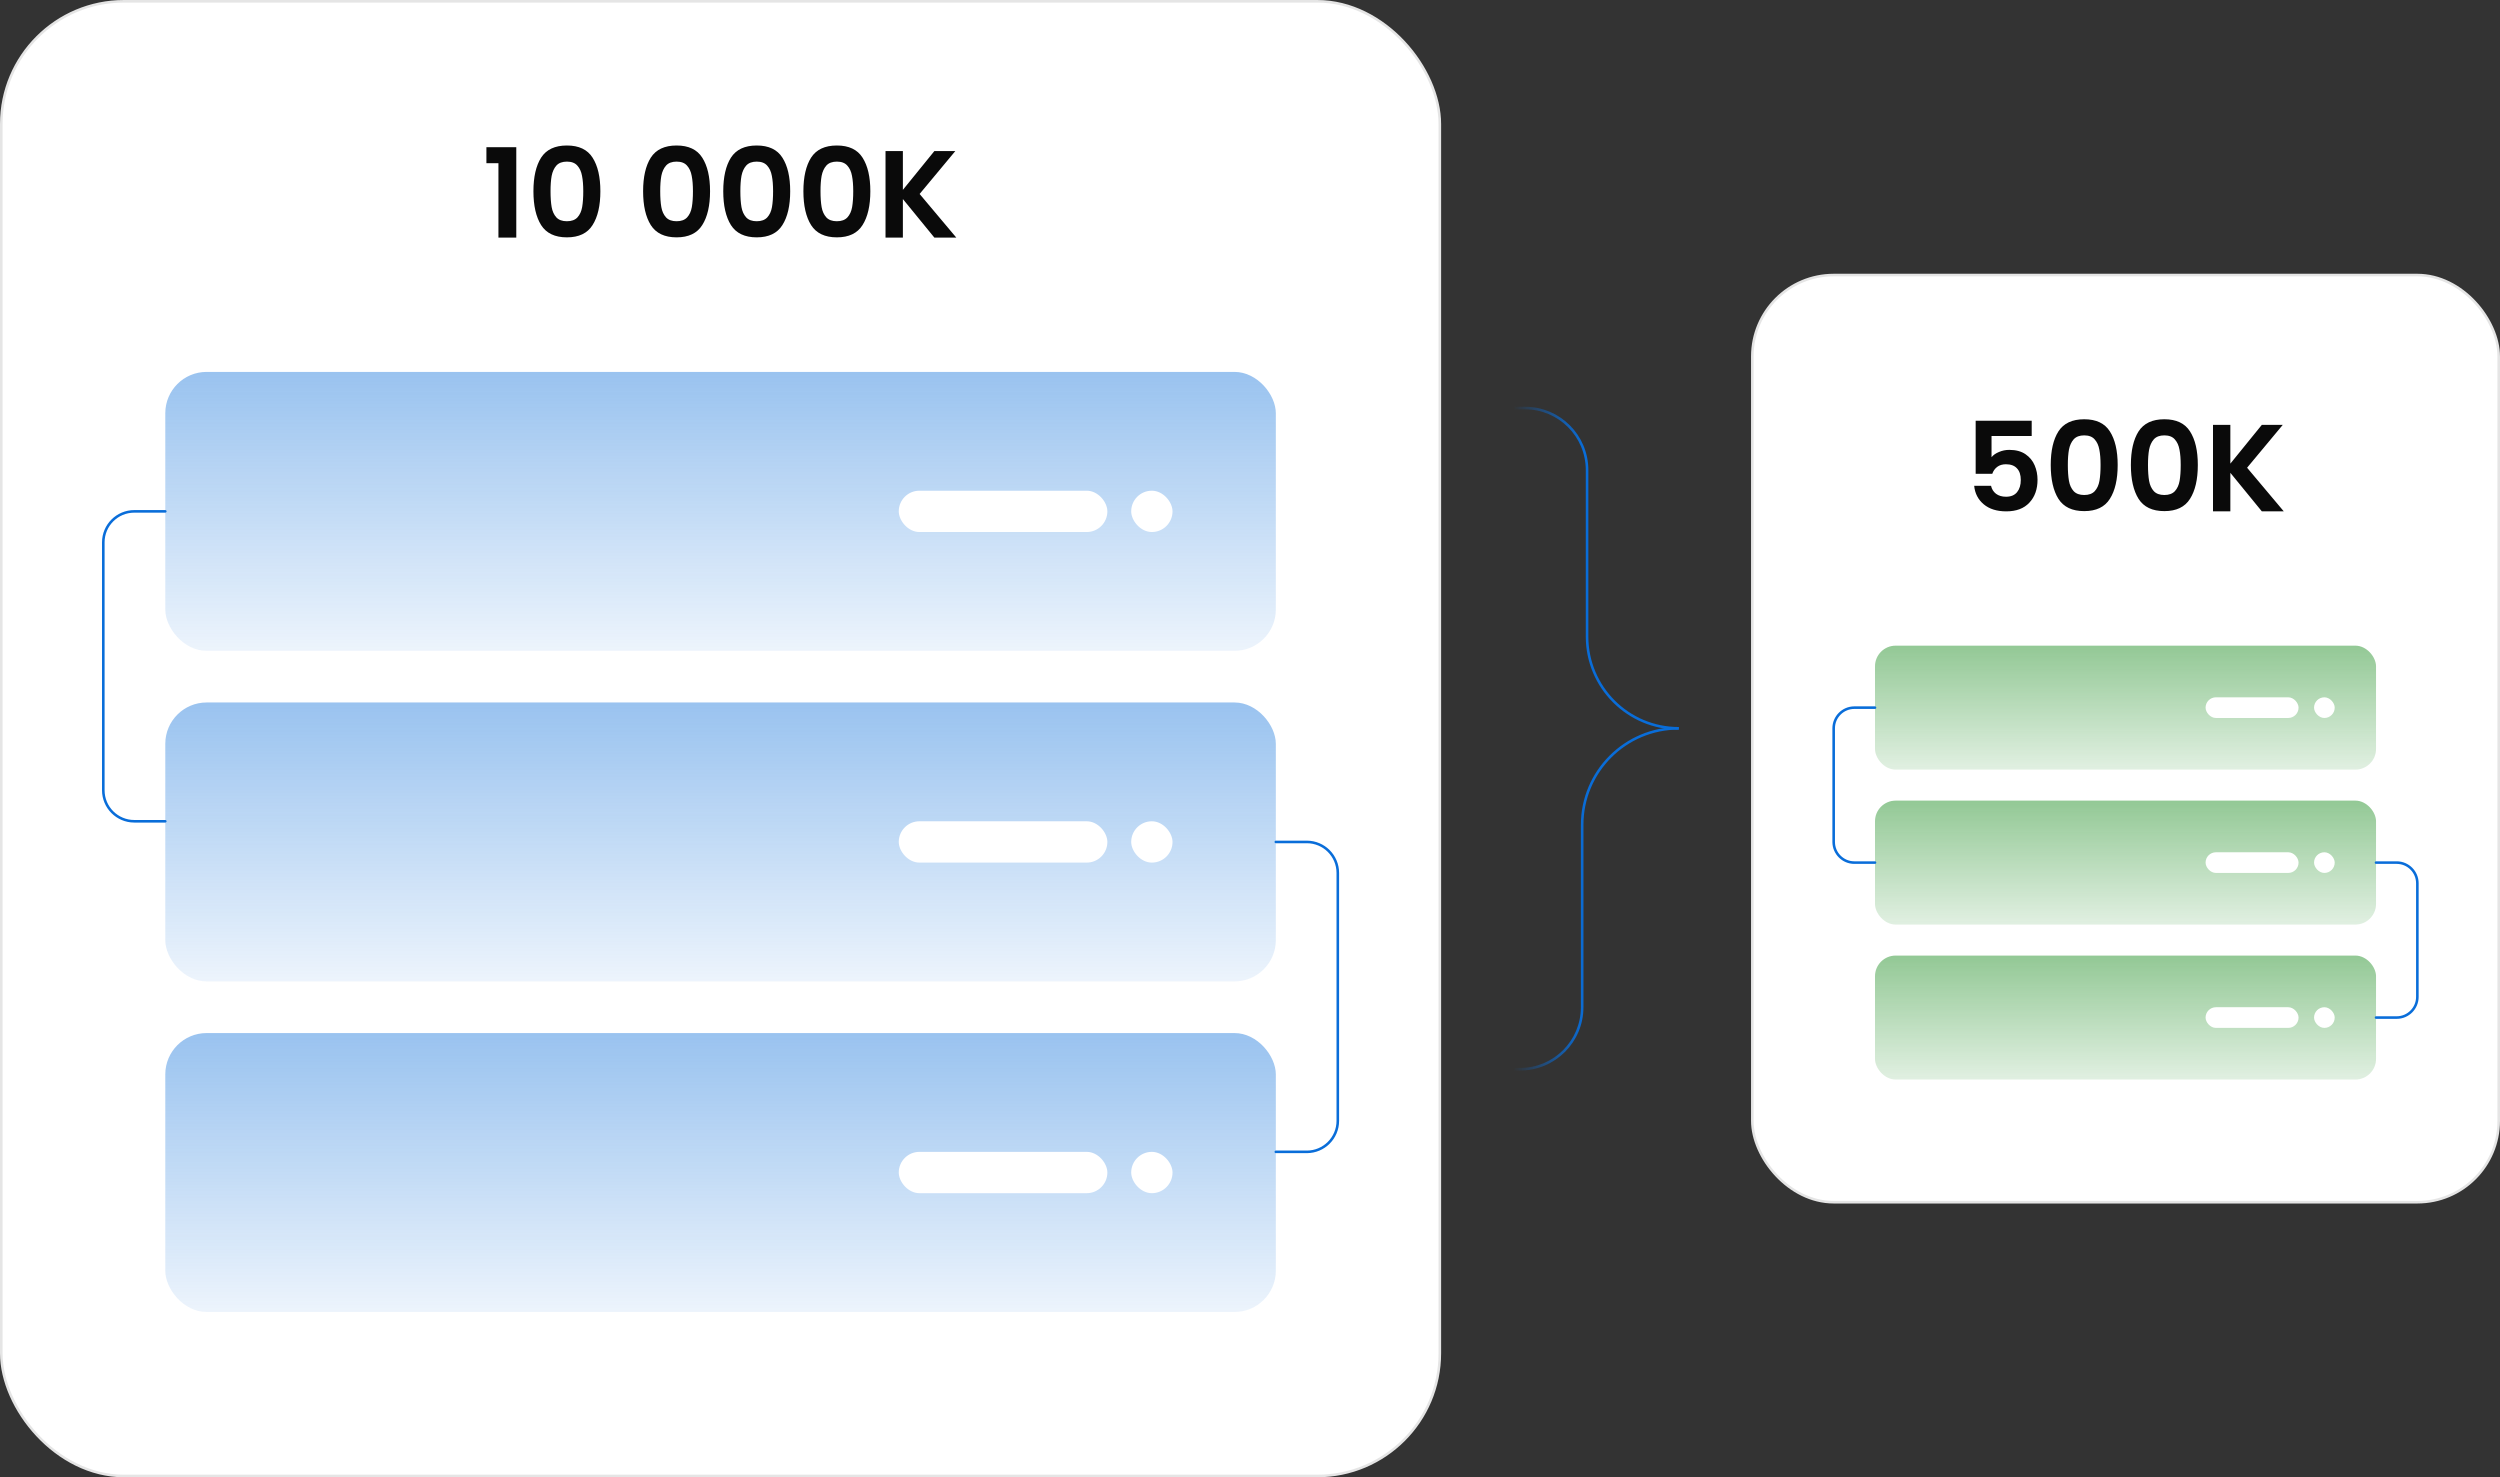
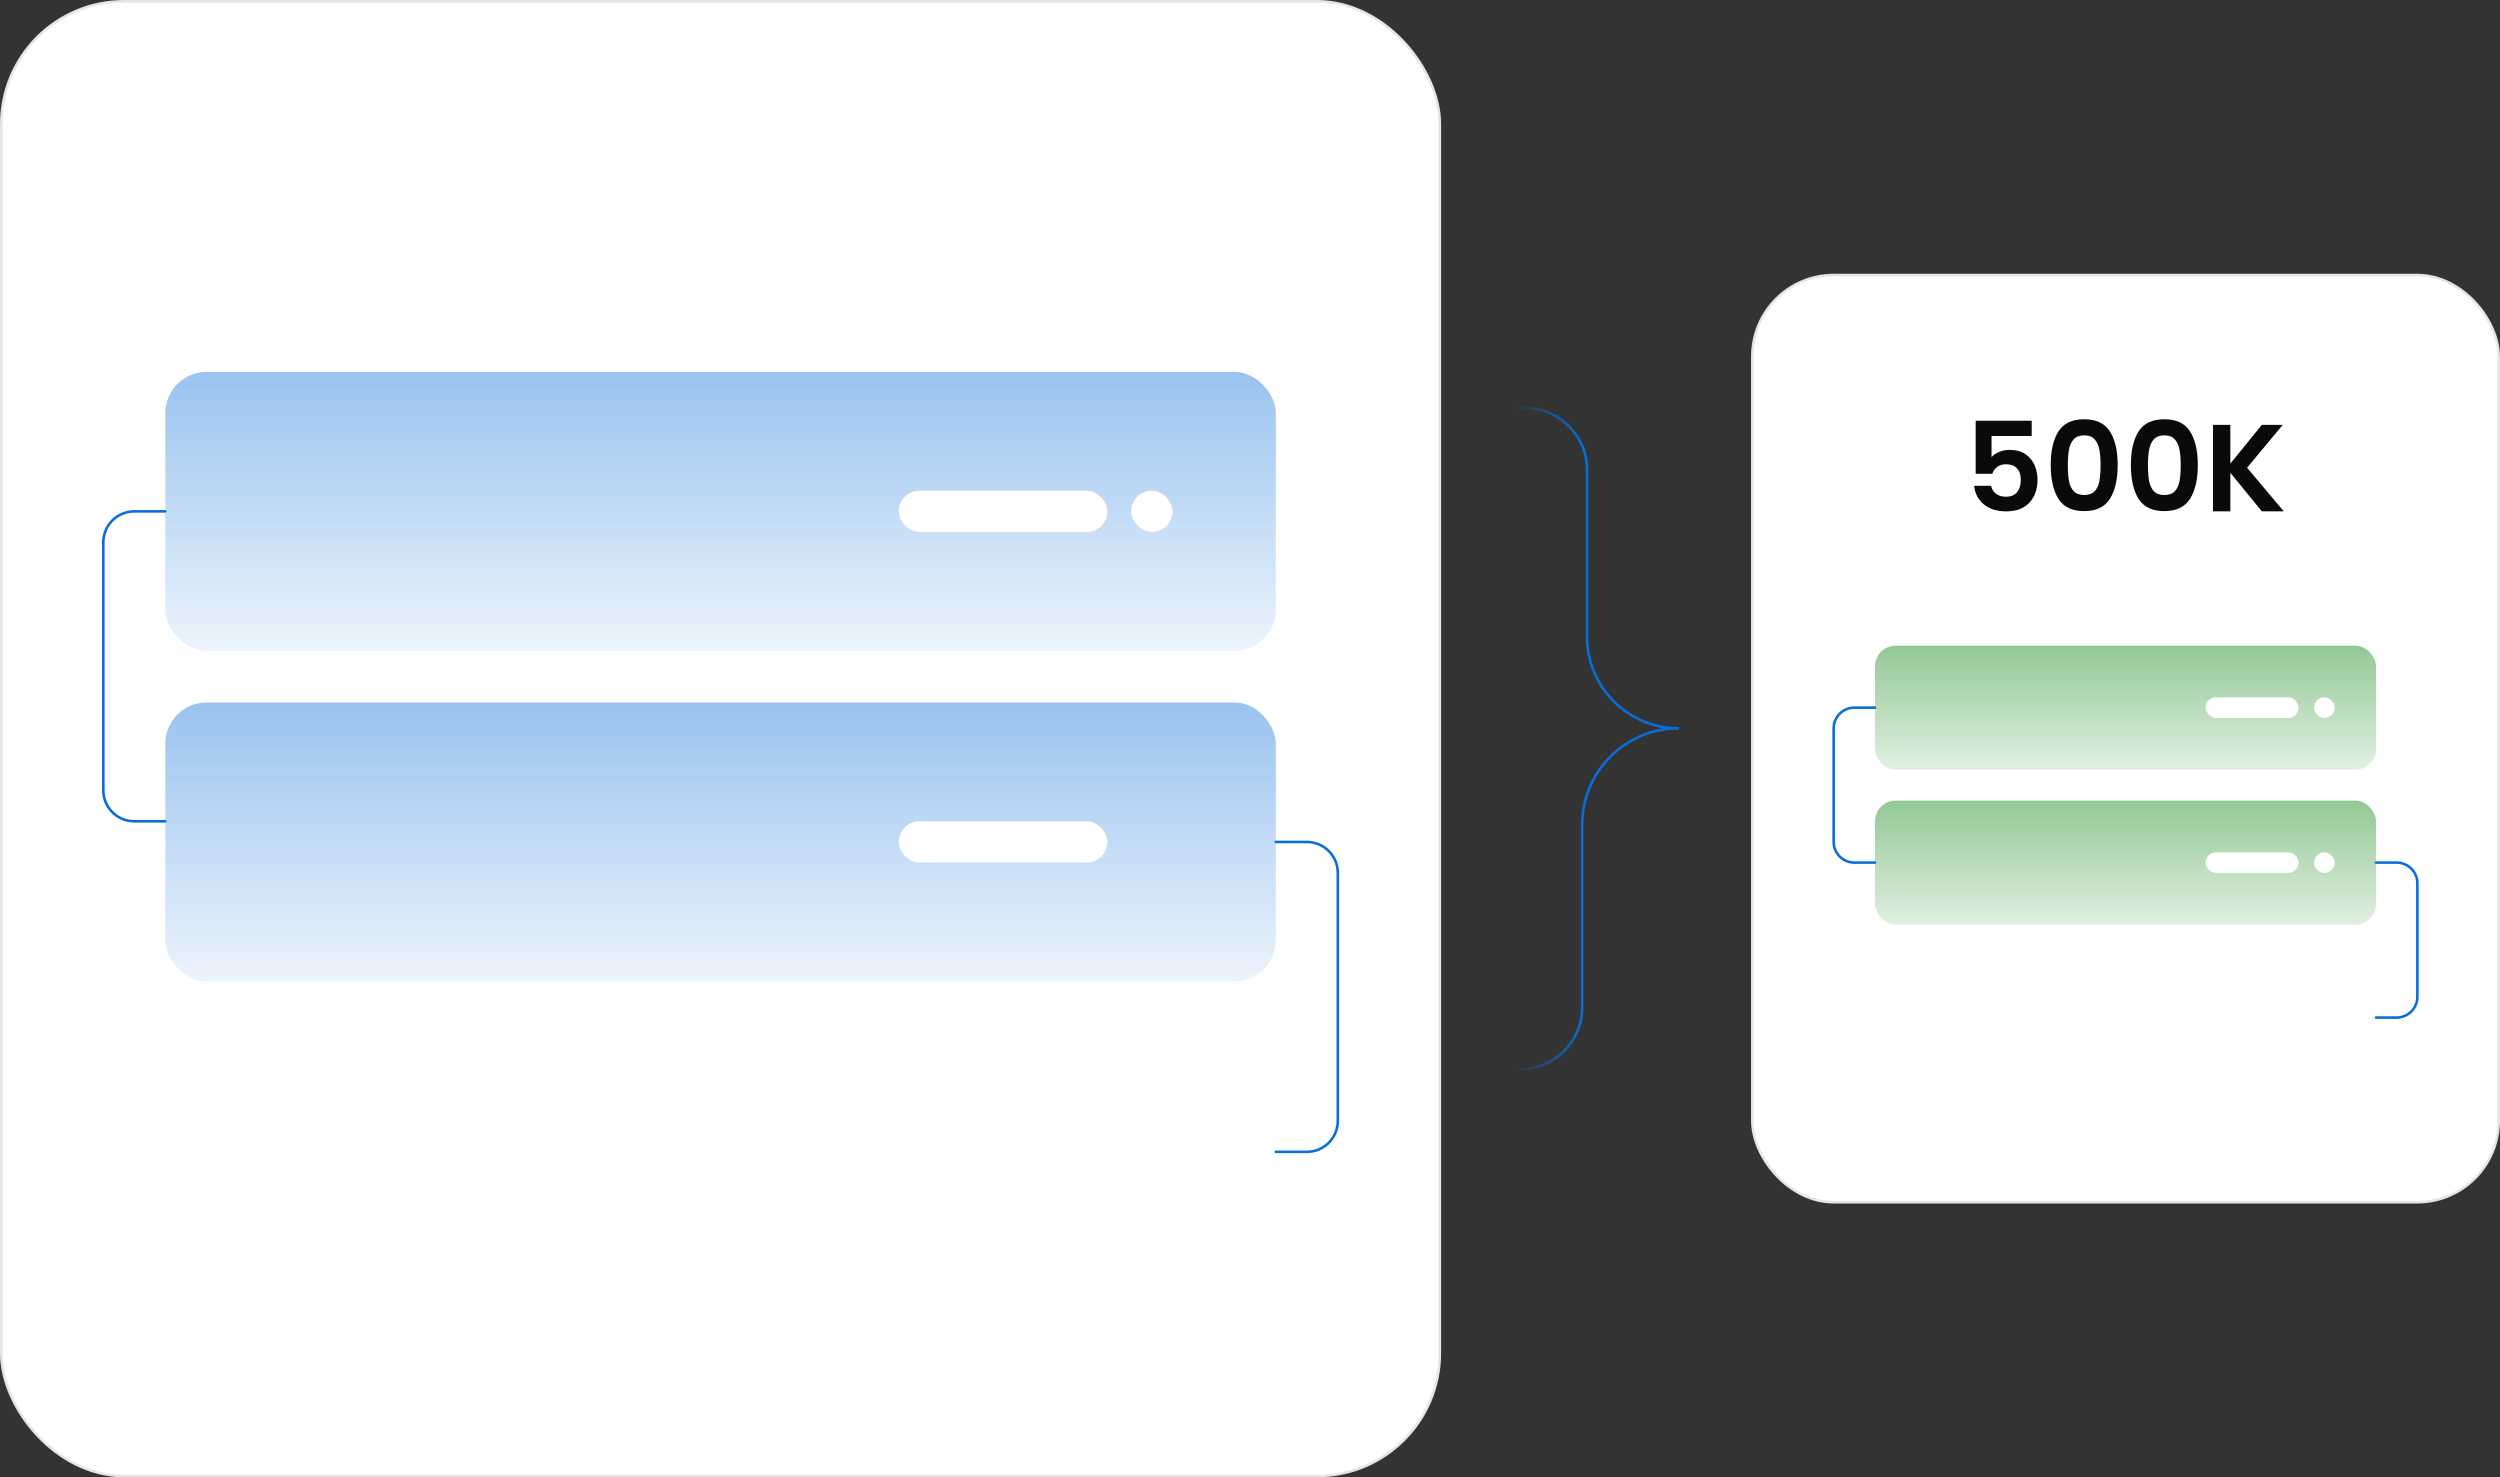
<svg xmlns="http://www.w3.org/2000/svg" width="484" height="286" viewBox="0 0 484 286" fill="none">
  <rect x="0" y="0" width="484" height="286" fill="#333333" stroke="none" />
  <rect x="0.25" y="0.25" width="278.5" height="285.5" rx="23.75" fill="white" stroke="#E5E5E5" stroke-width="0.5" />
  <rect x="339.25" y="53.25" width="144.5" height="179.5" rx="15.75" fill="white" stroke="#E5E5E5" stroke-width="0.5" />
  <path d="M293 79H295.256C301.883 79 307.256 84.373 307.256 91V123.256C307.256 133.056 315.2 141 325 141V141" stroke="url(#paint0_linear_3779_26467)" stroke-width="0.5" />
  <path d="M293 206.75H294.306V207.25H293V206.75ZM306.056 195V159.694H306.556V195H306.056ZM306.056 159.694C306.056 149.232 314.537 140.75 325 140.75V141.25C314.813 141.25 306.556 149.508 306.556 159.694H306.056ZM294.306 206.75C300.795 206.75 306.056 201.489 306.056 195H306.556C306.556 201.765 301.071 207.25 294.306 207.25V206.75Z" fill="url(#paint1_linear_3779_26467)" />
  <rect x="363" y="155" width="97" height="24" rx="4" fill="white" />
  <rect x="363" y="155" width="97" height="24" rx="4" fill="url(#paint2_linear_3779_26467)" />
  <rect x="363" y="185" width="97" height="24" rx="4" fill="white" />
-   <rect x="363" y="185" width="97" height="24" rx="4" fill="url(#paint3_linear_3779_26467)" />
  <rect x="363" y="125" width="97" height="24" rx="4" fill="white" />
  <rect x="363" y="125" width="97" height="24" rx="4" fill="url(#paint4_linear_3779_26467)" />
  <rect x="427" y="135" width="18" height="4" rx="2" fill="white" />
  <rect x="427" y="165" width="18" height="4" rx="2" fill="white" />
  <rect x="427" y="195" width="18" height="4" rx="2" fill="white" />
  <rect x="448" y="135" width="4" height="4" rx="2" fill="white" />
  <rect x="448" y="165" width="4" height="4" rx="2" fill="white" />
  <rect x="448" y="195" width="4" height="4" rx="2" fill="white" />
  <path d="M393.337 84.408H385.561V88.512C385.897 88.096 386.377 87.76 387.001 87.504C387.625 87.232 388.289 87.096 388.993 87.096C390.273 87.096 391.321 87.376 392.137 87.936C392.953 88.496 393.545 89.216 393.913 90.096C394.281 90.96 394.465 91.888 394.465 92.88C394.465 94.72 393.937 96.2 392.881 97.32C391.841 98.44 390.353 99 388.417 99C386.593 99 385.137 98.544 384.049 97.632C382.961 96.72 382.345 95.528 382.201 94.056H385.465C385.609 94.696 385.929 95.208 386.425 95.592C386.937 95.976 387.585 96.168 388.369 96.168C389.313 96.168 390.025 95.872 390.505 95.28C390.985 94.688 391.225 93.904 391.225 92.928C391.225 91.936 390.977 91.184 390.481 90.672C390.001 90.144 389.289 89.88 388.345 89.88C387.673 89.88 387.113 90.048 386.665 90.384C386.217 90.72 385.897 91.168 385.705 91.728H382.489V81.456H393.337V84.408ZM397.022 90.024C397.022 87.256 397.518 85.088 398.51 83.52C399.518 81.952 401.182 81.168 403.502 81.168C405.822 81.168 407.478 81.952 408.47 83.52C409.478 85.088 409.982 87.256 409.982 90.024C409.982 92.808 409.478 94.992 408.47 96.576C407.478 98.16 405.822 98.952 403.502 98.952C401.182 98.952 399.518 98.16 398.51 96.576C397.518 94.992 397.022 92.808 397.022 90.024ZM406.67 90.024C406.67 88.84 406.59 87.848 406.43 87.048C406.286 86.232 405.982 85.568 405.518 85.056C405.07 84.544 404.398 84.288 403.502 84.288C402.606 84.288 401.926 84.544 401.462 85.056C401.014 85.568 400.71 86.232 400.55 87.048C400.406 87.848 400.334 88.84 400.334 90.024C400.334 91.24 400.406 92.264 400.55 93.096C400.694 93.912 400.998 94.576 401.462 95.088C401.926 95.584 402.606 95.832 403.502 95.832C404.398 95.832 405.078 95.584 405.542 95.088C406.006 94.576 406.31 93.912 406.454 93.096C406.598 92.264 406.67 91.24 406.67 90.024ZM412.538 90.024C412.538 87.256 413.034 85.088 414.026 83.52C415.034 81.952 416.698 81.168 419.018 81.168C421.338 81.168 422.994 81.952 423.986 83.52C424.994 85.088 425.498 87.256 425.498 90.024C425.498 92.808 424.994 94.992 423.986 96.576C422.994 98.16 421.338 98.952 419.018 98.952C416.698 98.952 415.034 98.16 414.026 96.576C413.034 94.992 412.538 92.808 412.538 90.024ZM422.186 90.024C422.186 88.84 422.106 87.848 421.946 87.048C421.802 86.232 421.498 85.568 421.034 85.056C420.586 84.544 419.914 84.288 419.018 84.288C418.122 84.288 417.442 84.544 416.978 85.056C416.53 85.568 416.226 86.232 416.066 87.048C415.922 87.848 415.85 88.84 415.85 90.024C415.85 91.24 415.922 92.264 416.066 93.096C416.21 93.912 416.514 94.576 416.978 95.088C417.442 95.584 418.122 95.832 419.018 95.832C419.914 95.832 420.594 95.584 421.058 95.088C421.522 94.576 421.826 93.912 421.97 93.096C422.114 92.264 422.186 91.24 422.186 90.024ZM437.893 99L431.797 91.536V99H428.437V82.248H431.797V89.76L437.893 82.248H441.949L435.037 90.552L442.141 99H437.893Z" fill="#0A0A0A" />
  <path d="M460 197L464 197C466.209 197 468 195.209 468 193L468 171C468 168.791 466.209 167 464 167L460 167" stroke="#096DD9" stroke-width="0.5" stroke-linecap="round" />
  <path d="M363 137L359 137C356.791 137 355 138.791 355 141V163C355 165.209 356.791 167 359 167H363" stroke="#096DD9" stroke-width="0.5" stroke-linecap="round" />
  <rect x="32" y="72" width="215" height="54" rx="8" fill="white" />
  <rect x="32" y="72" width="215" height="54" rx="8" fill="url(#paint5_linear_3779_26467)" />
  <rect x="174" y="95" width="40.387" height="8" rx="4" fill="white" />
  <rect x="219" y="95" width="8" height="8" rx="4" fill="white" />
  <rect x="32" y="136" width="215" height="54" rx="8" fill="white" />
  <rect x="32" y="136" width="215" height="54" rx="8" fill="url(#paint6_linear_3779_26467)" />
  <rect x="174" y="159" width="40.387" height="8" rx="4" fill="white" />
-   <rect x="219" y="159" width="8" height="8" rx="4" fill="white" />
  <rect x="32" y="200" width="215" height="54" rx="8" fill="white" />
-   <rect x="32" y="200" width="215" height="54" rx="8" fill="url(#paint7_linear_3779_26467)" />
  <rect x="174" y="223" width="40.387" height="8" rx="4" fill="white" />
-   <rect x="219" y="223" width="8" height="8" rx="4" fill="white" />
-   <path d="M94.169 31.6V28.504H99.953V46H96.497V31.6H94.169ZM103.272 37.024C103.272 34.256 103.768 32.088 104.76 30.52C105.768 28.952 107.432 28.168 109.752 28.168C112.072 28.168 113.728 28.952 114.72 30.52C115.728 32.088 116.232 34.256 116.232 37.024C116.232 39.808 115.728 41.992 114.72 43.576C113.728 45.16 112.072 45.952 109.752 45.952C107.432 45.952 105.768 45.16 104.76 43.576C103.768 41.992 103.272 39.808 103.272 37.024ZM112.92 37.024C112.92 35.84 112.84 34.848 112.68 34.048C112.536 33.232 112.232 32.568 111.768 32.056C111.32 31.544 110.648 31.288 109.752 31.288C108.856 31.288 108.176 31.544 107.712 32.056C107.264 32.568 106.96 33.232 106.8 34.048C106.656 34.848 106.584 35.84 106.584 37.024C106.584 38.24 106.656 39.264 106.8 40.096C106.944 40.912 107.248 41.576 107.712 42.088C108.176 42.584 108.856 42.832 109.752 42.832C110.648 42.832 111.328 42.584 111.792 42.088C112.256 41.576 112.56 40.912 112.704 40.096C112.848 39.264 112.92 38.24 112.92 37.024ZM124.506 37.024C124.506 34.256 125.002 32.088 125.994 30.52C127.002 28.952 128.666 28.168 130.986 28.168C133.306 28.168 134.962 28.952 135.954 30.52C136.962 32.088 137.466 34.256 137.466 37.024C137.466 39.808 136.962 41.992 135.954 43.576C134.962 45.16 133.306 45.952 130.986 45.952C128.666 45.952 127.002 45.16 125.994 43.576C125.002 41.992 124.506 39.808 124.506 37.024ZM134.154 37.024C134.154 35.84 134.074 34.848 133.914 34.048C133.77 33.232 133.466 32.568 133.002 32.056C132.554 31.544 131.882 31.288 130.986 31.288C130.09 31.288 129.41 31.544 128.946 32.056C128.498 32.568 128.194 33.232 128.034 34.048C127.89 34.848 127.818 35.84 127.818 37.024C127.818 38.24 127.89 39.264 128.034 40.096C128.178 40.912 128.482 41.576 128.946 42.088C129.41 42.584 130.09 42.832 130.986 42.832C131.882 42.832 132.562 42.584 133.026 42.088C133.49 41.576 133.794 40.912 133.938 40.096C134.082 39.264 134.154 38.24 134.154 37.024ZM140.022 37.024C140.022 34.256 140.518 32.088 141.51 30.52C142.518 28.952 144.182 28.168 146.502 28.168C148.822 28.168 150.478 28.952 151.47 30.52C152.478 32.088 152.982 34.256 152.982 37.024C152.982 39.808 152.478 41.992 151.47 43.576C150.478 45.16 148.822 45.952 146.502 45.952C144.182 45.952 142.518 45.16 141.51 43.576C140.518 41.992 140.022 39.808 140.022 37.024ZM149.67 37.024C149.67 35.84 149.59 34.848 149.43 34.048C149.286 33.232 148.982 32.568 148.518 32.056C148.07 31.544 147.398 31.288 146.502 31.288C145.606 31.288 144.926 31.544 144.462 32.056C144.014 32.568 143.71 33.232 143.55 34.048C143.406 34.848 143.334 35.84 143.334 37.024C143.334 38.24 143.406 39.264 143.55 40.096C143.694 40.912 143.998 41.576 144.462 42.088C144.926 42.584 145.606 42.832 146.502 42.832C147.398 42.832 148.078 42.584 148.542 42.088C149.006 41.576 149.31 40.912 149.454 40.096C149.598 39.264 149.67 38.24 149.67 37.024ZM155.538 37.024C155.538 34.256 156.034 32.088 157.026 30.52C158.034 28.952 159.698 28.168 162.018 28.168C164.338 28.168 165.994 28.952 166.986 30.52C167.994 32.088 168.498 34.256 168.498 37.024C168.498 39.808 167.994 41.992 166.986 43.576C165.994 45.16 164.338 45.952 162.018 45.952C159.698 45.952 158.034 45.16 157.026 43.576C156.034 41.992 155.538 39.808 155.538 37.024ZM165.186 37.024C165.186 35.84 165.106 34.848 164.946 34.048C164.802 33.232 164.498 32.568 164.034 32.056C163.586 31.544 162.914 31.288 162.018 31.288C161.122 31.288 160.442 31.544 159.978 32.056C159.53 32.568 159.226 33.232 159.066 34.048C158.922 34.848 158.85 35.84 158.85 37.024C158.85 38.24 158.922 39.264 159.066 40.096C159.21 40.912 159.514 41.576 159.978 42.088C160.442 42.584 161.122 42.832 162.018 42.832C162.914 42.832 163.594 42.584 164.058 42.088C164.522 41.576 164.826 40.912 164.97 40.096C165.114 39.264 165.186 38.24 165.186 37.024ZM180.893 46L174.797 38.536V46H171.437V29.248H174.797V36.76L180.893 29.248H184.949L178.037 37.552L185.141 46H180.893Z" fill="#0A0A0A" />
  <path d="M32 99L26 99C22.686 99 20 101.686 20 105L20 153C20 156.314 22.686 159 26 159L32 159" stroke="#096DD9" stroke-width="0.5" stroke-linecap="round" />
  <path d="M247 223L253 223C256.314 223 259 220.314 259 217L259 169C259 165.686 256.314 163 253 163L247 163" stroke="#096DD9" stroke-width="0.5" stroke-linecap="round" />
  <defs>
    <linearGradient id="paint0_linear_3779_26467" x1="306.714" y1="79" x2="293" y2="79" gradientUnits="userSpaceOnUse">
      <stop stop-color="#096DD9" />
      <stop offset="1" stop-color="#096DD9" stop-opacity="0" />
    </linearGradient>
    <linearGradient id="paint1_linear_3779_26467" x1="306.867" y1="207" x2="293" y2="207" gradientUnits="userSpaceOnUse">
      <stop stop-color="#096DD9" />
      <stop offset="1" stop-color="#096DD9" stop-opacity="0" />
    </linearGradient>
    <linearGradient id="paint2_linear_3779_26467" x1="411.5" y1="130.5" x2="411.5" y2="182.5" gradientUnits="userSpaceOnUse">
      <stop stop-color="#43A047" />
      <stop offset="1" stop-color="#43A047" stop-opacity="0.1" />
    </linearGradient>
    <linearGradient id="paint3_linear_3779_26467" x1="411.5" y1="160.5" x2="411.5" y2="212.5" gradientUnits="userSpaceOnUse">
      <stop stop-color="#43A047" />
      <stop offset="1" stop-color="#43A047" stop-opacity="0.1" />
    </linearGradient>
    <linearGradient id="paint4_linear_3779_26467" x1="411.5" y1="100.5" x2="411.5" y2="152.5" gradientUnits="userSpaceOnUse">
      <stop stop-color="#43A047" />
      <stop offset="1" stop-color="#43A047" stop-opacity="0.1" />
    </linearGradient>
    <linearGradient id="paint5_linear_3779_26467" x1="140" y1="-21.5" x2="140" y2="138" gradientUnits="userSpaceOnUse">
      <stop stop-color="#096DD9" />
      <stop offset="1" stop-color="#096DD9" stop-opacity="0" />
    </linearGradient>
    <linearGradient id="paint6_linear_3779_26467" x1="140" y1="42.5" x2="140" y2="202" gradientUnits="userSpaceOnUse">
      <stop stop-color="#096DD9" />
      <stop offset="1" stop-color="#096DD9" stop-opacity="0" />
    </linearGradient>
    <linearGradient id="paint7_linear_3779_26467" x1="140" y1="106.5" x2="140" y2="266" gradientUnits="userSpaceOnUse">
      <stop stop-color="#096DD9" />
      <stop offset="1" stop-color="#096DD9" stop-opacity="0" />
    </linearGradient>
  </defs>
</svg>